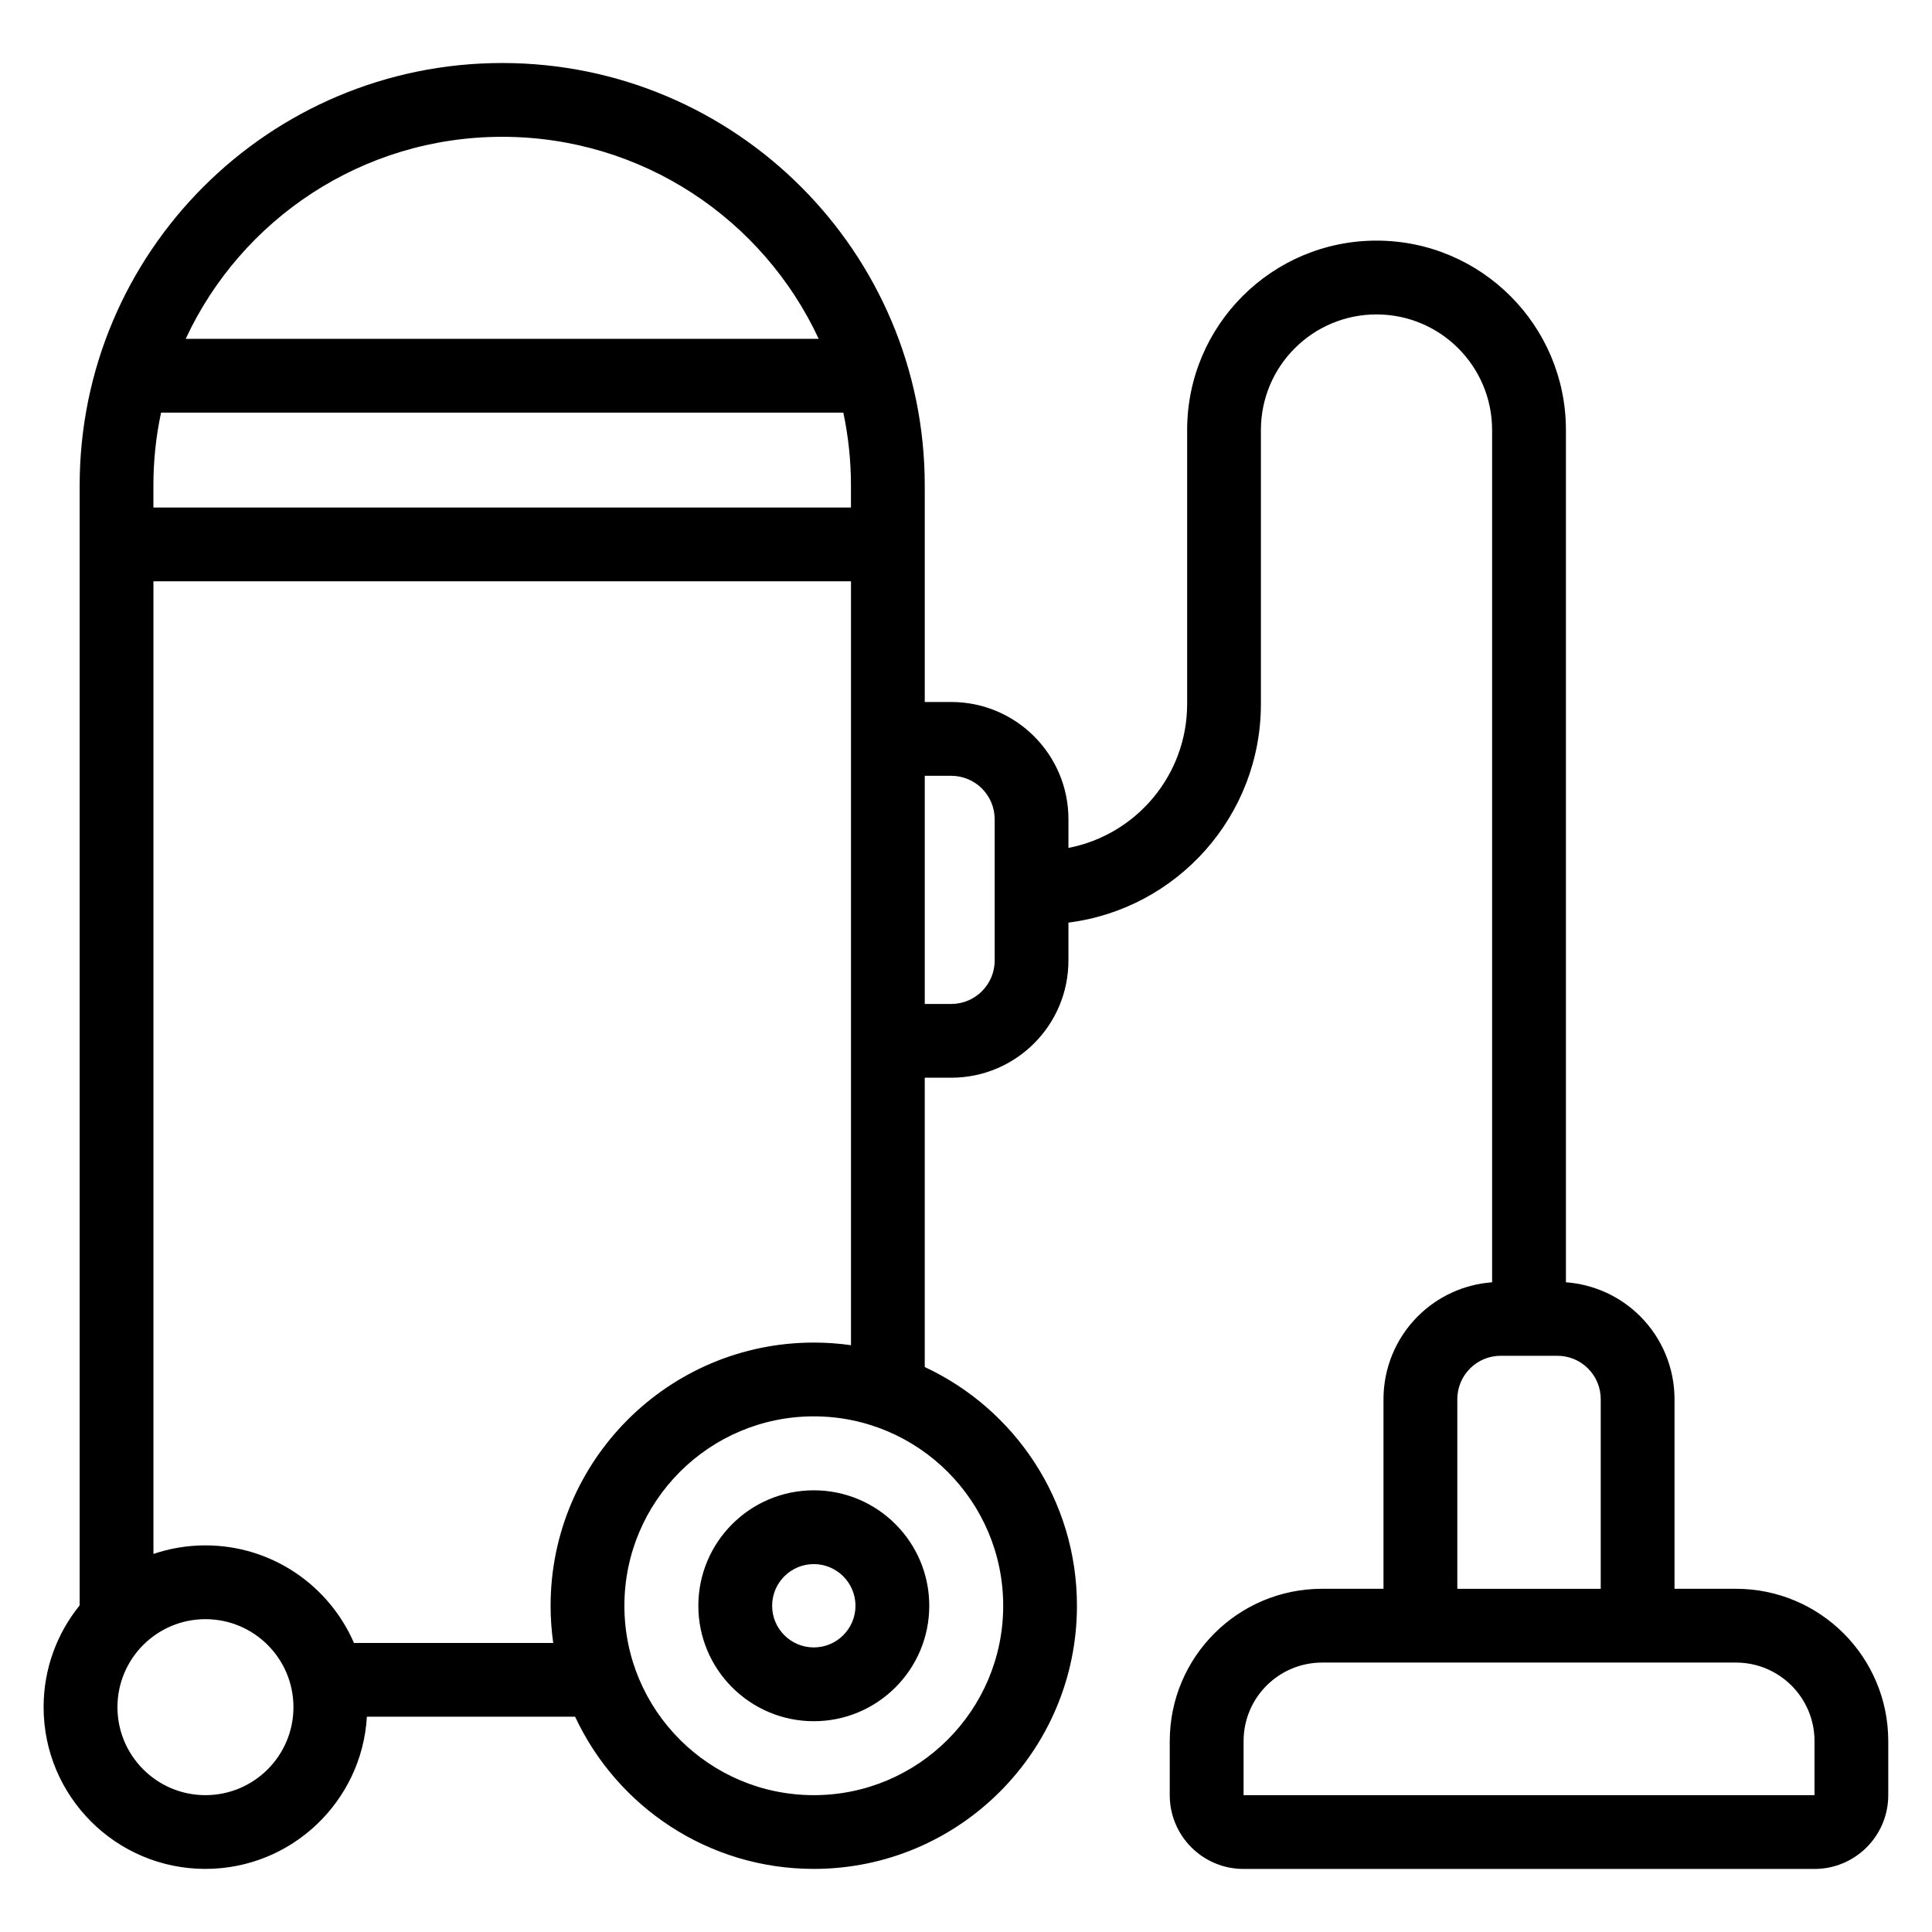
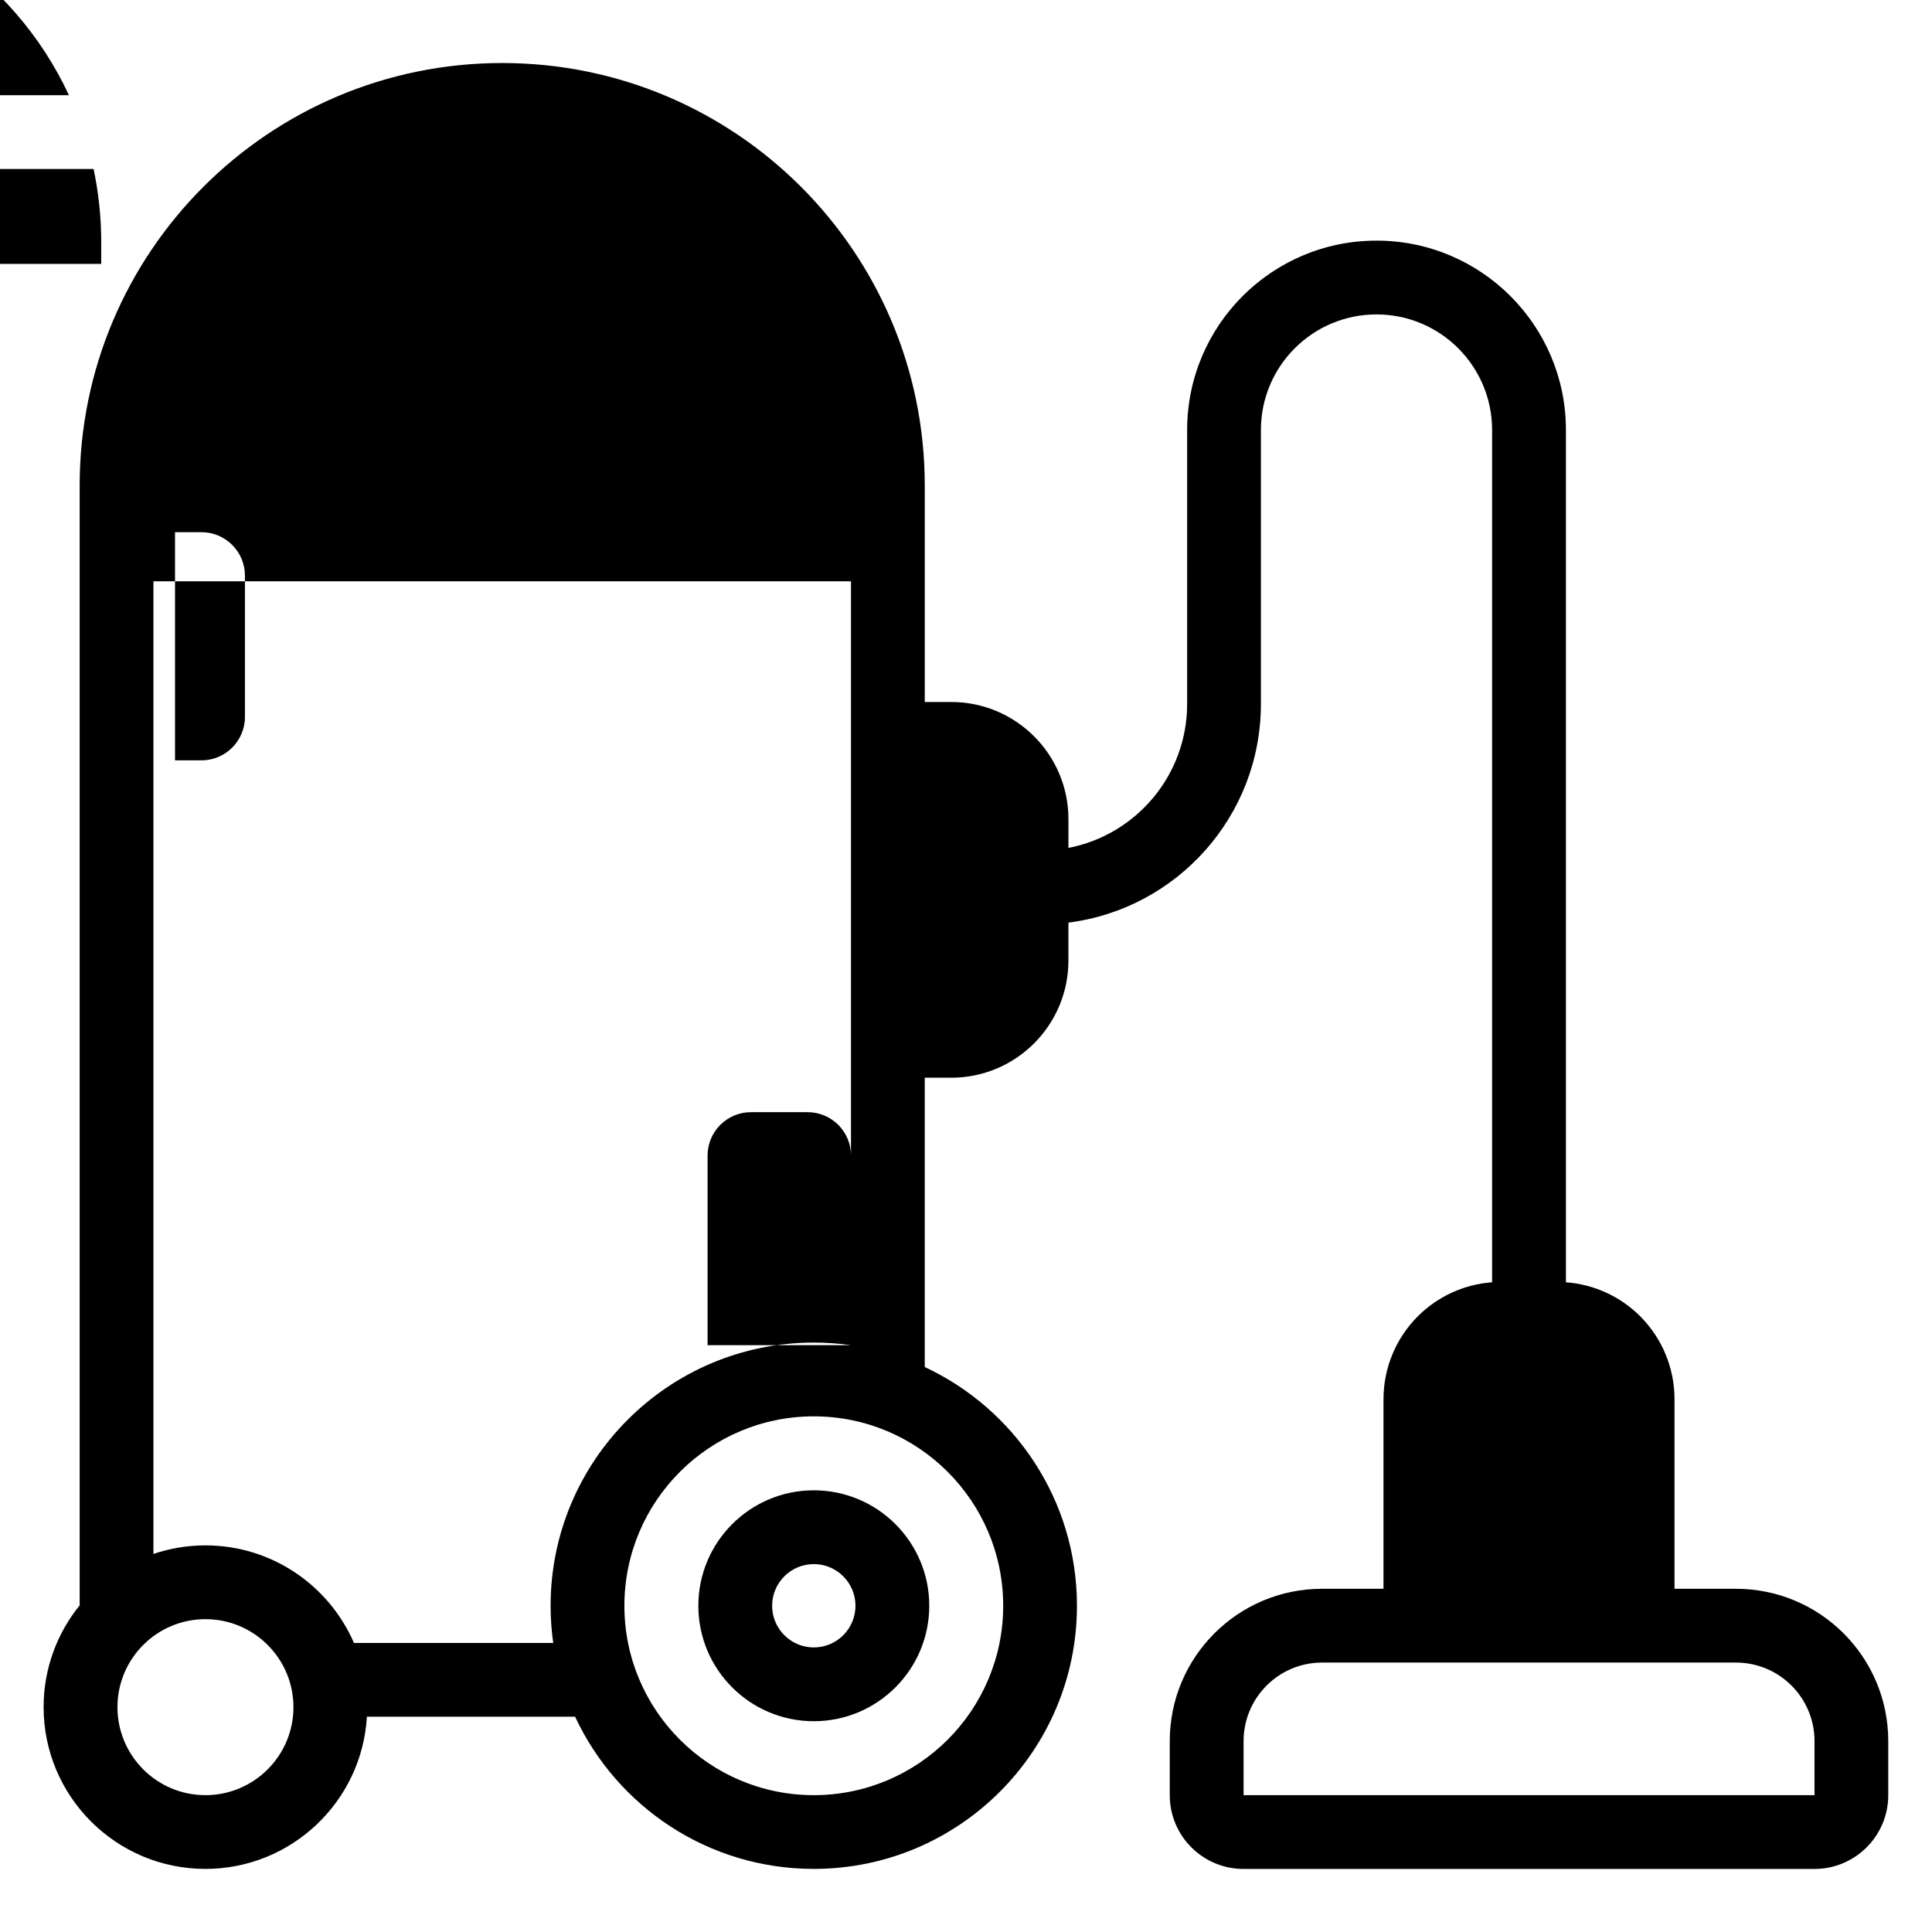
<svg xmlns="http://www.w3.org/2000/svg" fill="#000000" width="800px" height="800px" version="1.1" viewBox="144 144 512 512">
-   <path d="m165.11 569.47v-296.79c0-61.848 50.137-111.98 111.98-111.98s111.98 50.137 111.98 111.98v57.355h7.008c17.16 0 31.07 13.914 31.07 31.07v7.598c17.922-3.461 31.457-19.234 31.457-38.164v-72.582c0-27.719 22.469-50.191 50.188-50.191s50.191 22.473 50.191 50.191v225.86c7.402 0.543 14.402 3.723 19.684 9.008 5.82 5.828 9.094 13.723 9.094 21.953v50.266h16.281c22.293 0 40.363 18.074 40.363 40.371v14.32c0 10.801-8.754 19.555-19.555 19.555h-151.3c-10.801 0-19.555-8.754-19.555-19.555v-14.32c0-22.297 18.074-40.371 40.363-40.371h16.281v-50.266c0-8.23 3.273-16.125 9.094-21.949 5.289-5.289 12.281-8.469 19.688-9.008v-225.86c0-16.922-13.719-30.637-30.637-30.637-16.922 0-30.633 13.719-30.633 30.637v72.582c0 29.754-22.242 54.316-51.008 57.957v10.035c0 17.16-13.914 31.07-31.07 31.07h-7.008v76.672c23.812 11.105 40.336 35.262 40.336 63.254 0 38.492-31.25 69.746-69.746 69.746-27.988 0-52.152-16.52-63.25-40.336h-55.176c-1.312 22.48-19.988 40.336-42.801 40.336-23.664 0-42.875-19.211-42.875-42.875 0-10.207 3.578-19.582 9.539-26.945zm33.336 3.625c12.871 0 23.32 10.449 23.32 23.32 0 12.871-10.449 23.32-23.32 23.32-12.871 0-23.32-10.449-23.32-23.32 0-12.871 10.449-23.32 23.32-23.32zm426.42 32.32c0-11.496-9.316-20.816-20.812-20.816h-109.68c-11.492 0-20.812 9.316-20.812 20.816v14.32h151.3v-14.32zm-265.2-86.066c27.699 0 50.191 22.492 50.191 50.195 0 27.699-22.492 50.191-50.191 50.191-27.703 0-50.195-22.492-50.195-50.191 0-27.703 22.492-50.195 50.195-50.195zm0 19.598c-16.887 0-30.598 13.707-30.598 30.598 0 16.887 13.711 30.594 30.598 30.594s30.598-13.707 30.598-30.594c0-16.891-13.711-30.598-30.598-30.598zm0 19.555c6.094 0 11.043 4.949 11.043 11.043 0 6.09-4.949 11.039-11.043 11.039s-11.043-4.949-11.043-11.039c0-6.094 4.949-11.043 11.043-11.043zm9.855-58.012v-202.44h-184.86v257.76c4.328-1.473 8.965-2.269 13.781-2.269 17.617 0 32.773 10.648 39.363 25.859h52.805c-0.453-3.223-0.695-6.516-0.695-9.855 0-38.5 31.258-69.75 69.75-69.75 3.344 0 6.633 0.234 9.855 0.695zm198.69 64.559v-50.266c0-3.047-1.211-5.965-3.367-8.121-2.148-2.156-5.074-3.367-8.121-3.367h-15.031c-3.047 0-5.965 1.211-8.121 3.367s-3.367 5.074-3.367 8.121v50.266zm-179.14-215.45v60.461h7.008c6.359 0 11.52-5.156 11.52-11.52v-37.426c0-6.359-5.156-11.52-11.52-11.52h-7.008zm-21.578-96.254h-180.81c-1.332 6.234-2.031 12.711-2.031 19.344v5.805h184.86v-5.805c0-6.633-0.699-13.109-2.023-19.344zm-6.535-19.555c-14.684-31.609-46.719-53.535-83.871-53.535s-69.188 21.922-83.871 53.535z" fill-rule="evenodd" />
+   <path d="m165.11 569.47v-296.79c0-61.848 50.137-111.98 111.98-111.98s111.98 50.137 111.98 111.98v57.355h7.008c17.16 0 31.07 13.914 31.07 31.07v7.598c17.922-3.461 31.457-19.234 31.457-38.164v-72.582c0-27.719 22.469-50.191 50.188-50.191s50.191 22.473 50.191 50.191v225.86c7.402 0.543 14.402 3.723 19.684 9.008 5.82 5.828 9.094 13.723 9.094 21.953v50.266h16.281c22.293 0 40.363 18.074 40.363 40.371v14.32c0 10.801-8.754 19.555-19.555 19.555h-151.3c-10.801 0-19.555-8.754-19.555-19.555v-14.32c0-22.297 18.074-40.371 40.363-40.371h16.281v-50.266c0-8.23 3.273-16.125 9.094-21.949 5.289-5.289 12.281-8.469 19.688-9.008v-225.86c0-16.922-13.719-30.637-30.637-30.637-16.922 0-30.633 13.719-30.633 30.637v72.582c0 29.754-22.242 54.316-51.008 57.957v10.035c0 17.16-13.914 31.07-31.07 31.07h-7.008v76.672c23.812 11.105 40.336 35.262 40.336 63.254 0 38.492-31.25 69.746-69.746 69.746-27.988 0-52.152-16.52-63.25-40.336h-55.176c-1.312 22.48-19.988 40.336-42.801 40.336-23.664 0-42.875-19.211-42.875-42.875 0-10.207 3.578-19.582 9.539-26.945zm33.336 3.625c12.871 0 23.32 10.449 23.32 23.32 0 12.871-10.449 23.32-23.32 23.32-12.871 0-23.32-10.449-23.32-23.32 0-12.871 10.449-23.32 23.32-23.32zm426.42 32.32c0-11.496-9.316-20.816-20.812-20.816h-109.68c-11.492 0-20.812 9.316-20.812 20.816v14.32h151.3v-14.32zm-265.2-86.066c27.699 0 50.191 22.492 50.191 50.195 0 27.699-22.492 50.191-50.191 50.191-27.703 0-50.195-22.492-50.195-50.191 0-27.703 22.492-50.195 50.195-50.195zm0 19.598c-16.887 0-30.598 13.707-30.598 30.598 0 16.887 13.711 30.594 30.598 30.594s30.598-13.707 30.598-30.594c0-16.891-13.711-30.598-30.598-30.598zm0 19.555c6.094 0 11.043 4.949 11.043 11.043 0 6.09-4.949 11.039-11.043 11.039s-11.043-4.949-11.043-11.039c0-6.094 4.949-11.043 11.043-11.043zm9.855-58.012v-202.44h-184.86v257.76c4.328-1.473 8.965-2.269 13.781-2.269 17.617 0 32.773 10.648 39.363 25.859h52.805c-0.453-3.223-0.695-6.516-0.695-9.855 0-38.5 31.258-69.75 69.75-69.75 3.344 0 6.633 0.234 9.855 0.695zv-50.266c0-3.047-1.211-5.965-3.367-8.121-2.148-2.156-5.074-3.367-8.121-3.367h-15.031c-3.047 0-5.965 1.211-8.121 3.367s-3.367 5.074-3.367 8.121v50.266zm-179.14-215.45v60.461h7.008c6.359 0 11.52-5.156 11.52-11.52v-37.426c0-6.359-5.156-11.52-11.52-11.52h-7.008zm-21.578-96.254h-180.81c-1.332 6.234-2.031 12.711-2.031 19.344v5.805h184.86v-5.805c0-6.633-0.699-13.109-2.023-19.344zm-6.535-19.555c-14.684-31.609-46.719-53.535-83.871-53.535s-69.188 21.922-83.871 53.535z" fill-rule="evenodd" />
</svg>